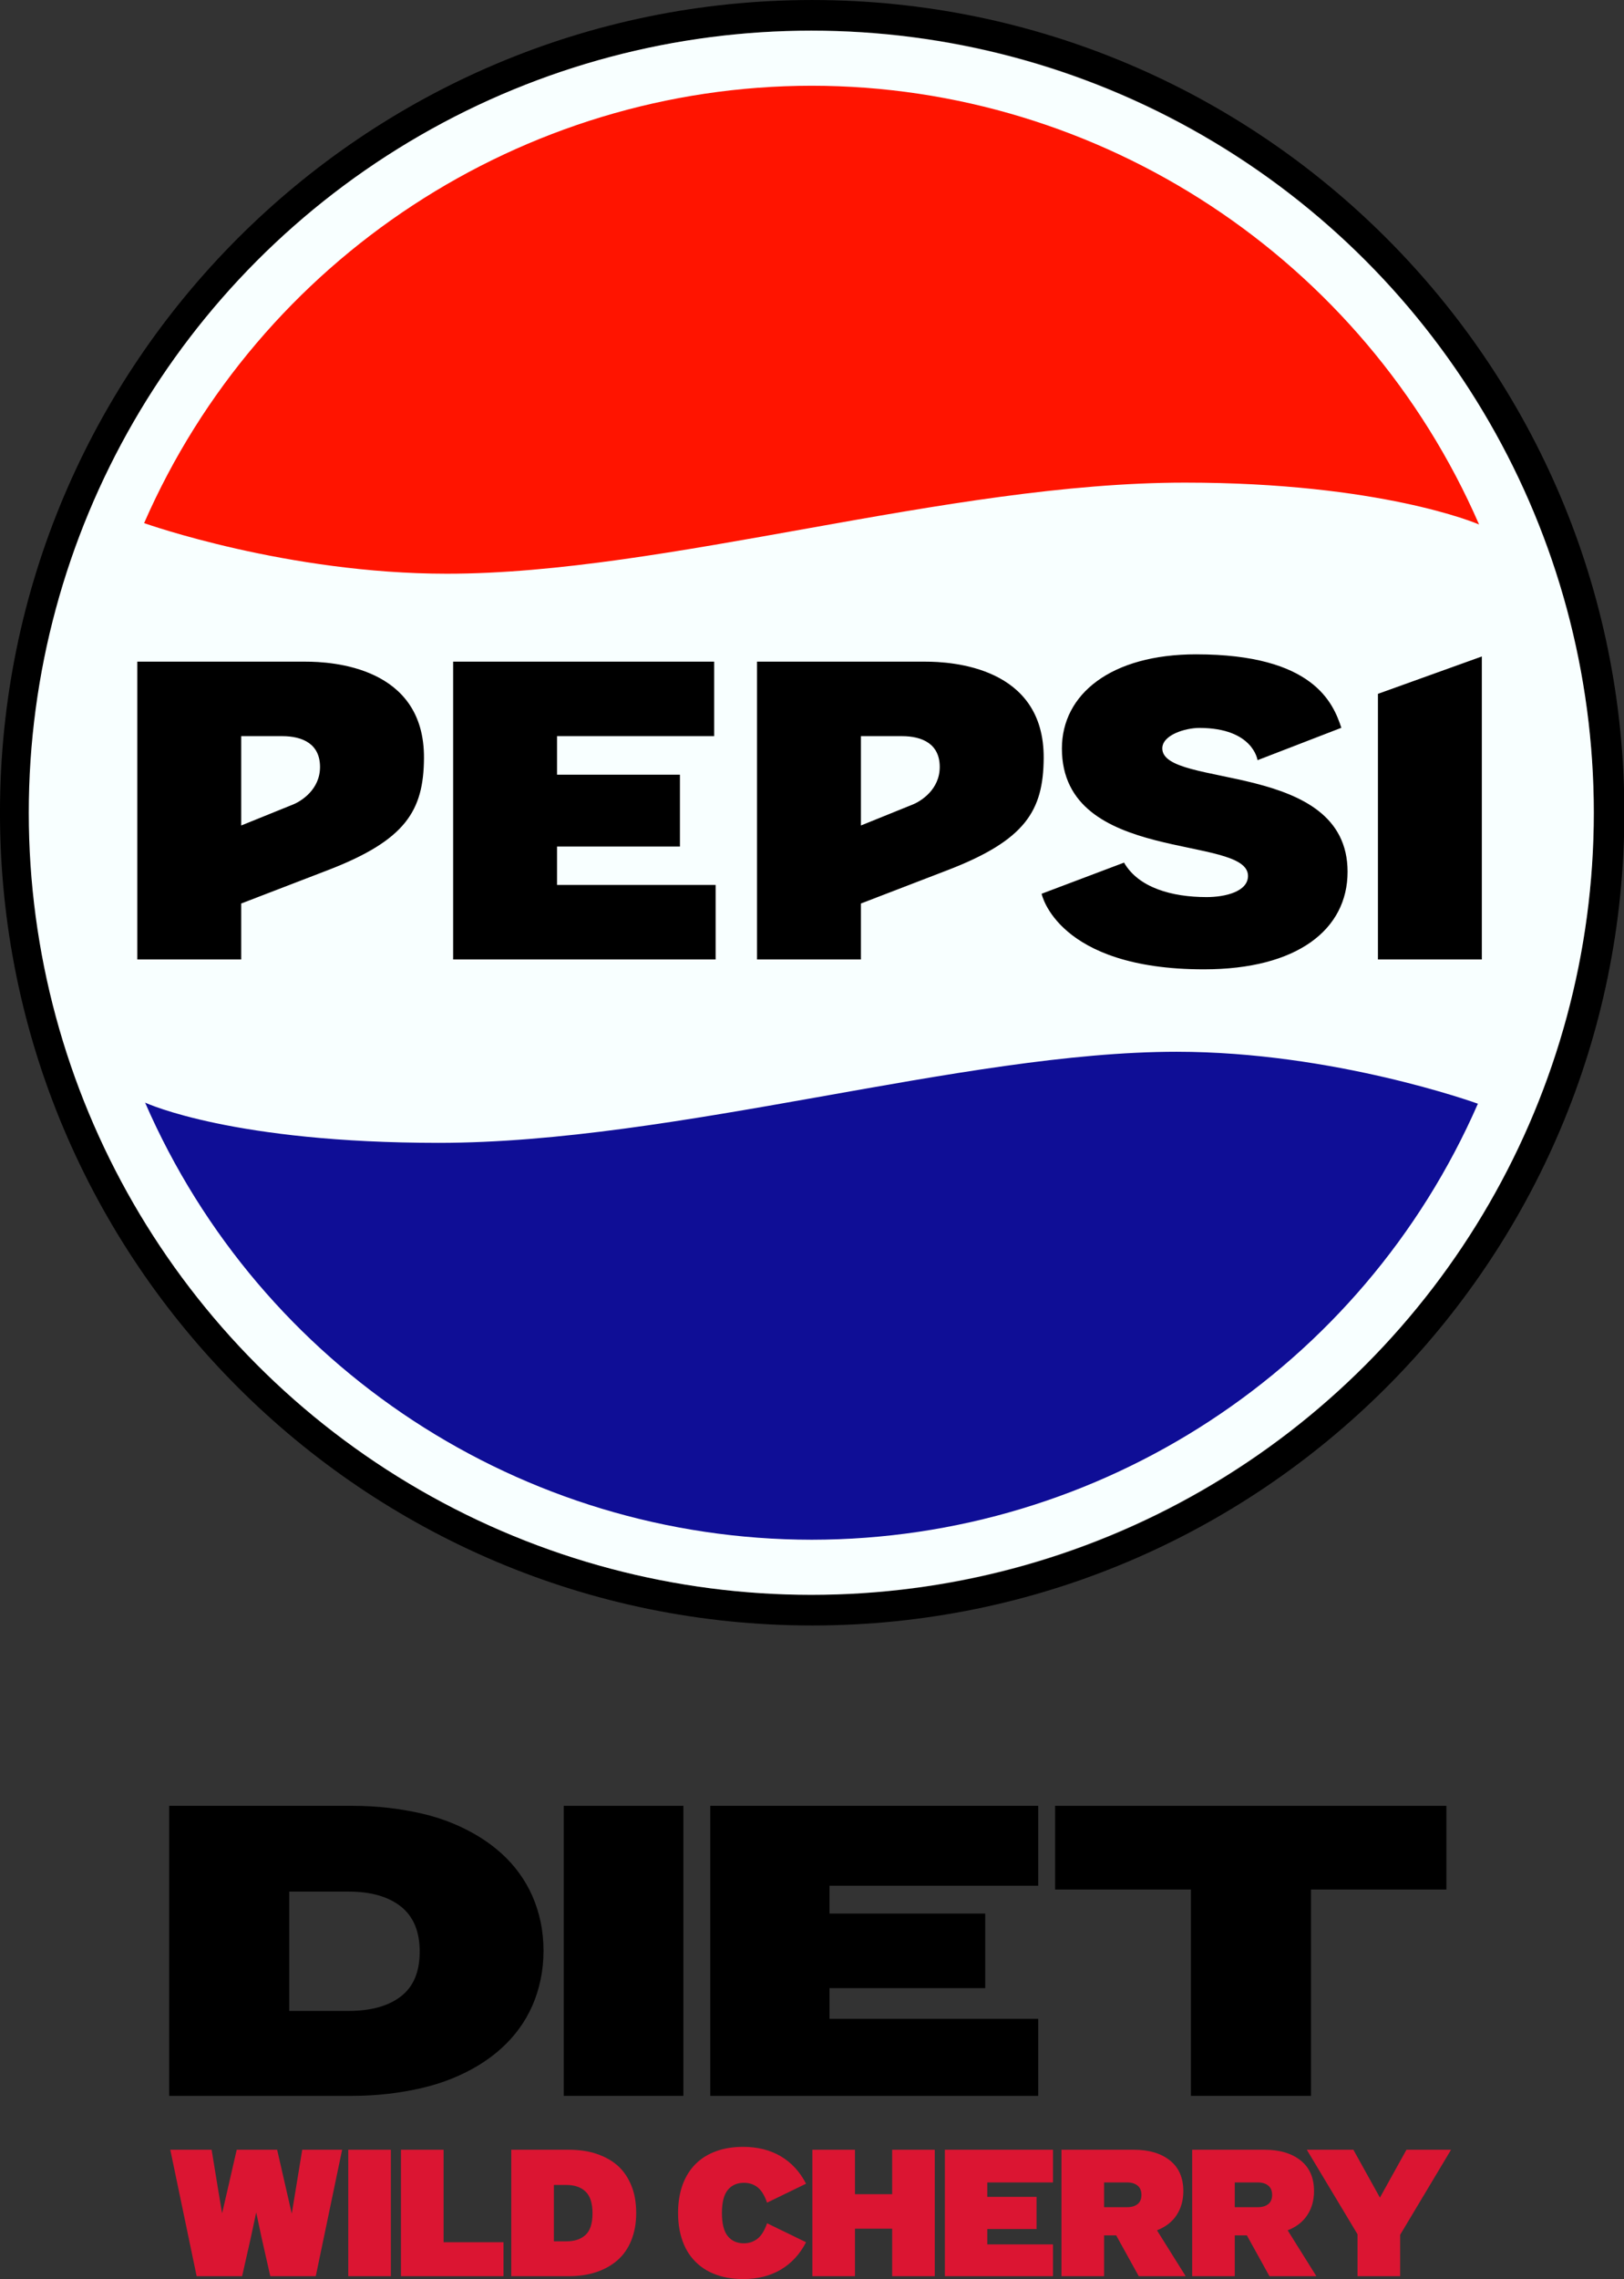
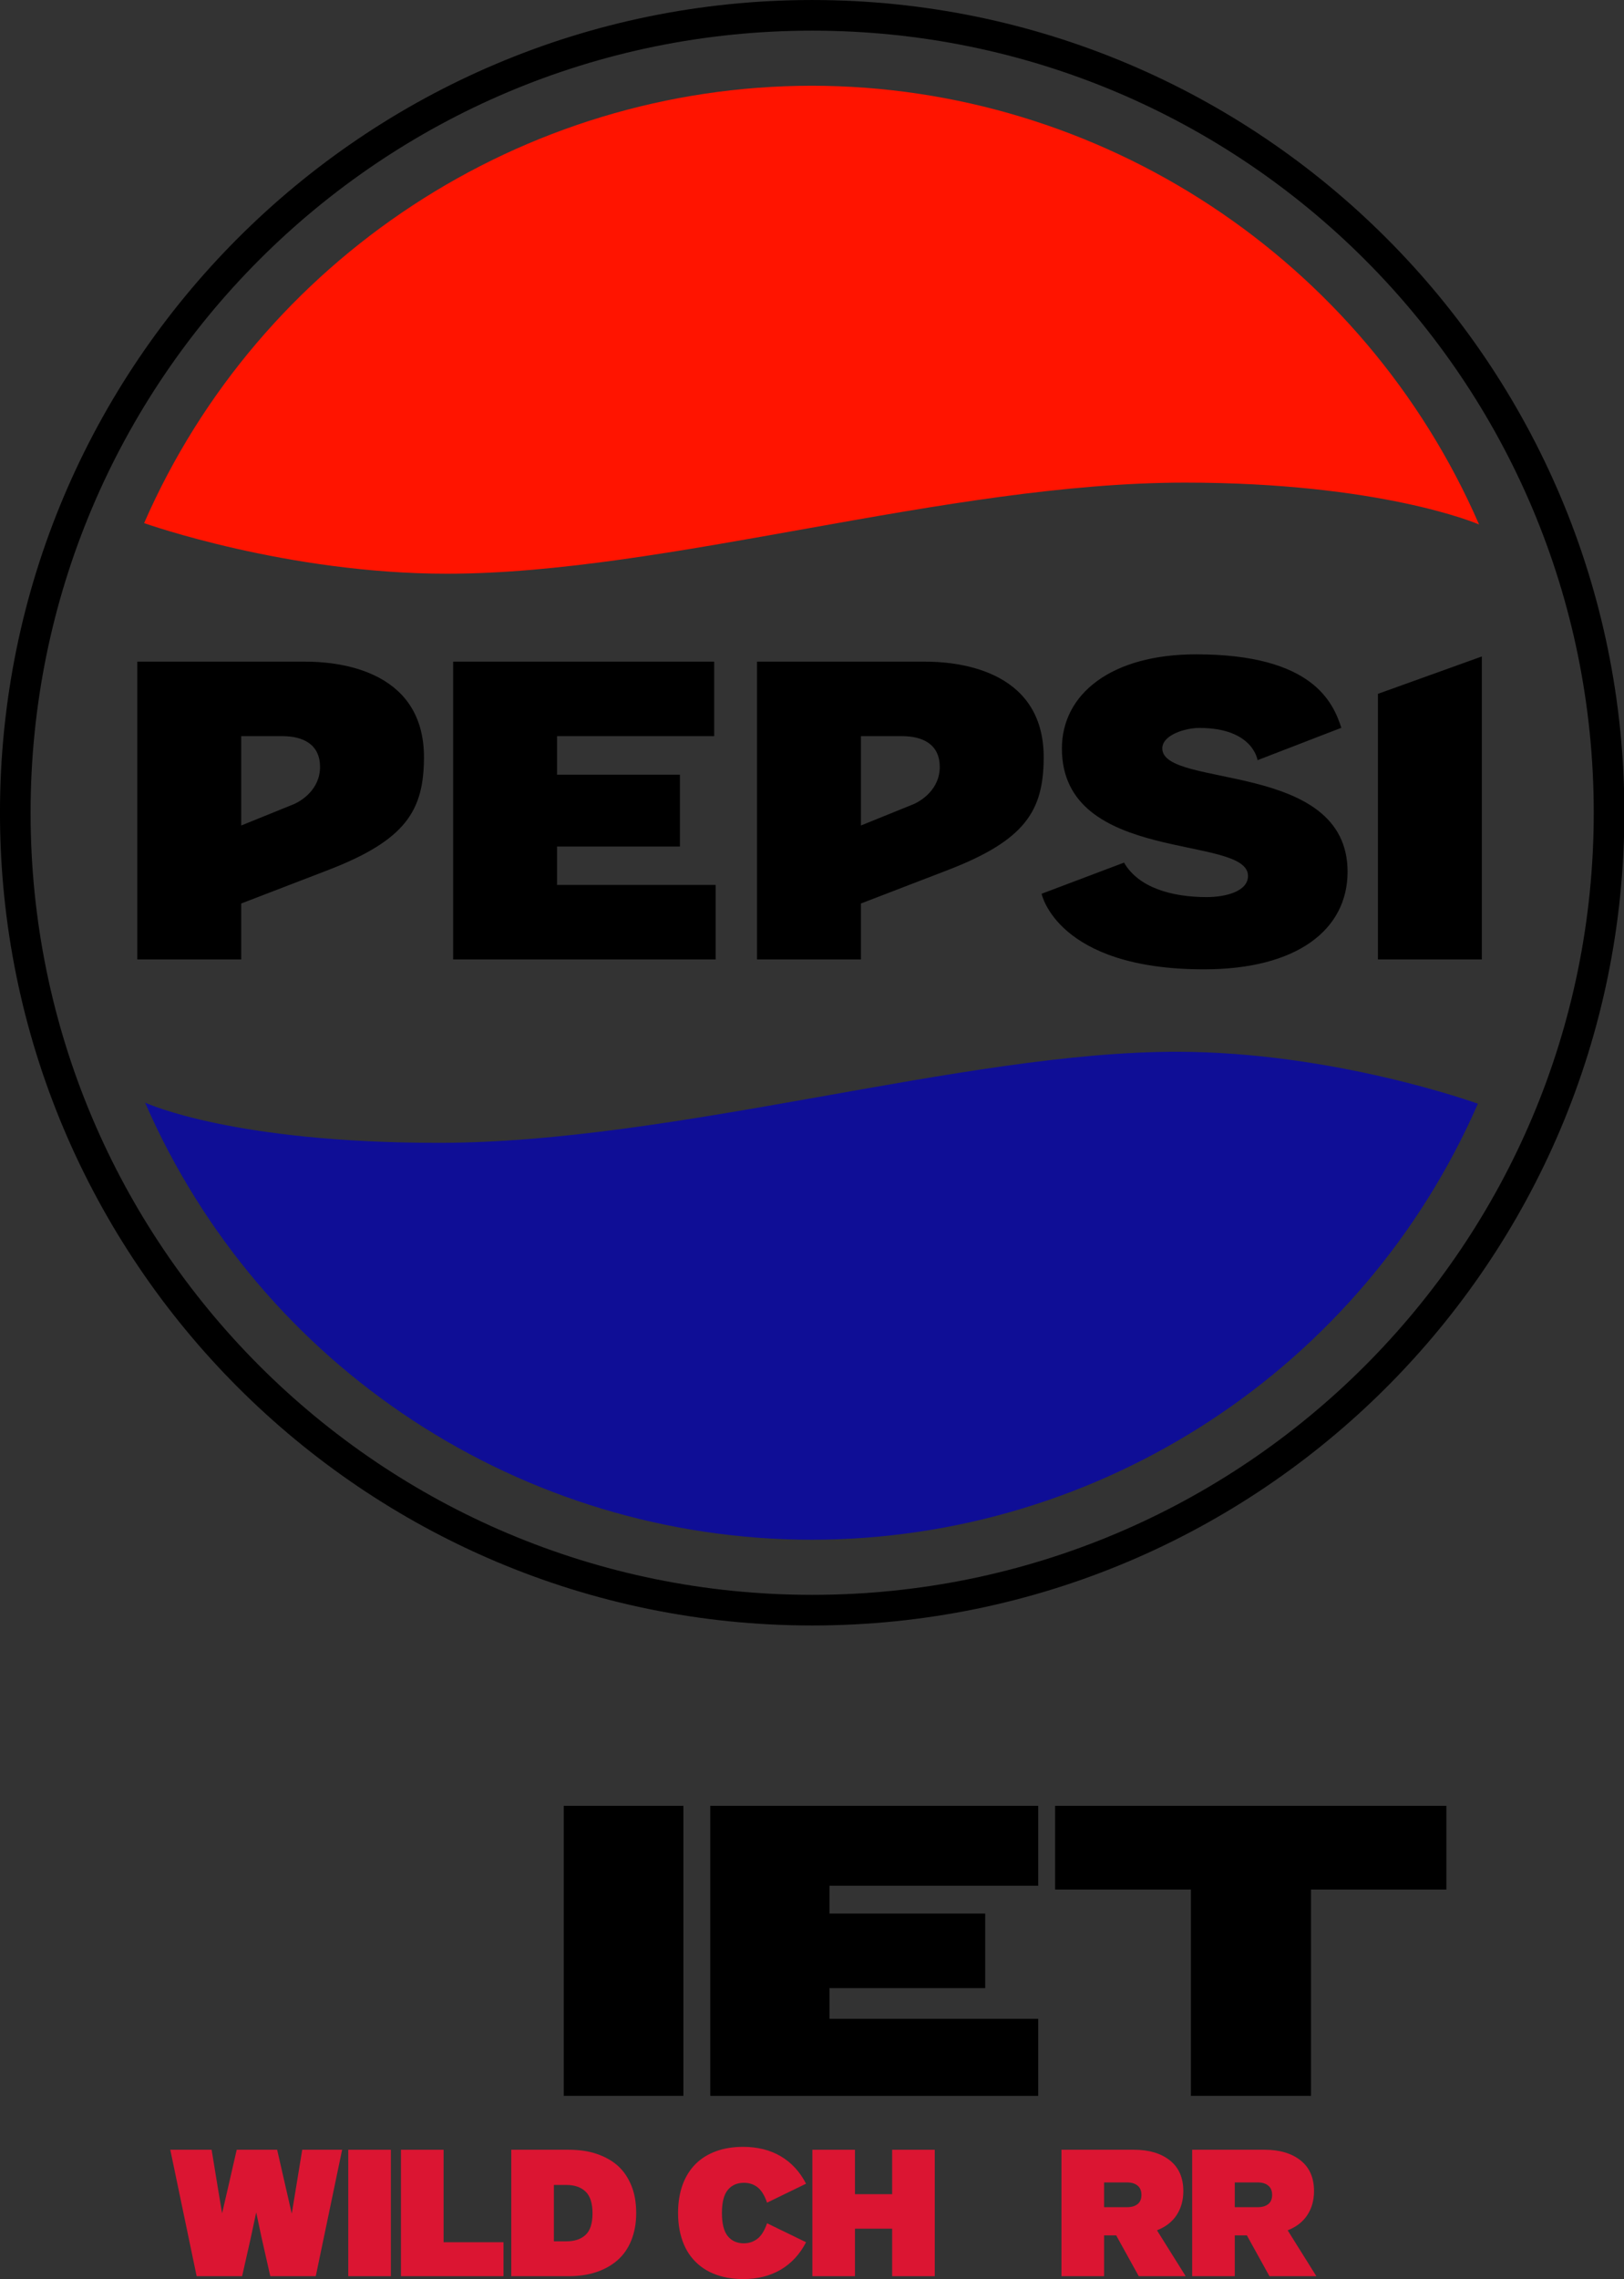
<svg xmlns="http://www.w3.org/2000/svg" xmlns:ns1="http://sodipodi.sourceforge.net/DTD/sodipodi-0.dtd" xmlns:ns2="http://www.inkscape.org/namespaces/inkscape" version="1.1" id="svg1" x="0px" y="0px" viewBox="0 0 306.547 429.916" style="enable-background:new 0 0 306.547 429.916;" xml:space="preserve">
  <rect x="0" y="0" width="306.547" height="429.916" fill="#333333" stroke="none" />
  <style type="text/css">
	.st0{fill:#F8FFFF;}
	.st1{fill:#0F0E96;}
	.st2{fill:#FF1400;}
	.st3{fill:#DB1532;}
</style>
  <ns1:namedview bordercolor="#eeeeee" borderopacity="1" id="namedview1" ns2:current-layer="layer1" ns2:deskcolor="#d1d1d1" ns2:document-units="mm" ns2:pagecheckerboard="0" ns2:pageopacity="0" ns2:showpageshadow="0" ns2:window-height="837" ns2:window-maximized="1" ns2:window-width="1440" ns2:window-x="-8" ns2:window-y="-8" pagecolor="#505050">
	</ns1:namedview>
  <g id="layer1" transform="translate(186.458,214.563)" ns2:groupmode="layer" ns2:label="Layer 1">
    <g id="g4" transform="translate(-13.959,2.407)">
      <g id="g4176" transform="matrix(0.617,0,0,0.617,-151.503,-226)">
        <path id="path1658" d="M214.439,14.639C77.264,14.639-34.035,125.943-34.035,263.118     S77.264,511.598,214.439,511.598c137.175,0,248.48-111.305,248.48-248.48     S351.614,14.639,214.439,14.639H214.439z M214.439,24.006     c132.113-0,239.112,106.999,239.112,239.112     c0,132.113-106.999,239.112-239.112,239.112S-24.673,395.232-24.673,263.118     c0-132.113,106.999-239.112,239.112-239.112V24.006z" />
-         <ellipse id="circle3678" class="st0" cx="214.172" cy="263.116" rx="239.399" ry="239.109" />
        <path id="rect2438" d="M331.931,214.685c-26.055,0-41.09,12.159-41.09,28.789     c0,35.573,56.934,26.167,56.934,38.952c0,4.742-6.808,6.478-12.666,6.478     c-10.657,0-20.839-2.886-25.258-10.54l-25.219,9.52     c0,0,4.697,23.108,49.652,23.108c28.545,0,43.954-12.148,43.954-29.831     c0-34.153-56.681-25.394-56.681-37.712c0-4.117,7.012-6.262,11.331-6.262     c16.511,0,17.804,9.858,17.804,9.858l25.642-9.901     c-2.505-7.565-8.523-22.457-44.402-22.457H331.931z M419.316,215.34     l-31.787,11.426v81.196h31.787V215.34z M59.411,216.925L7.979,216.926v91.035h31.787     v-17.096l26.489-10.185c23.906-9.192,29.3-18.223,29.423-34.206     c0.215-28.045-28.201-29.551-36.267-29.55     C59.411,216.925,59.411,216.925,59.411,216.925z M249.001,216.925l-51.432,0.001     v91.035h31.787v-17.096l26.489-10.185c23.906-9.192,29.3-18.223,29.423-34.206     c0.215-28.045-28.201-29.551-36.267-29.55L249.001,216.925z M104.601,216.926v91.035     h80.303v-22.771h-48.516V273.449h37.598v-21.961h-37.598v-11.791h48.072v-22.771H104.601z      M39.766,239.697h12.513c6.341,0,11.597,2.423,11.597,9.425     c0,6.934-5.813,10.487-8.238,11.468l-15.872,6.423V239.697z M229.356,239.697h12.513     c6.341,0,11.597,2.423,11.597,9.425c0,6.934-5.813,10.487-8.238,11.468     l-15.872,6.423L229.356,239.697z" />
        <path id="circle3678-8" ns1:nodetypes="sscccs" class="st1" d="M325.921,336.192     c-65.242,0-153.015,27.851-225.802,27.851c-62.619,0-88.94-11.926-89.76-12.305     c35.307,81.109,115.401,133.592,203.951,133.643     c88.414-0.055,168.409-52.381,203.796-133.306     C417.456,351.84,374.015,336.192,325.921,336.192z" />
        <path id="path3767" ns1:nodetypes="sscccs" class="st2" d="M102.691,190.039     c67.217,0,153.015-27.851,225.802-27.851c59.7,0,89.157,12.427,89.977,12.805     C383.163,93.884,302.852,40.901,214.302,40.849     C125.888,40.904,45.446,93.641,10.059,174.566     c0.651,0.235,43.776,15.473,92.632,15.473H102.691z" />
      </g>
    </g>
  </g>
  <g>
-     <path d="M31.938,395.355v-54.71h34.545c2.397,0,4.703,0.129,6.918,0.39   s4.324,0.625,6.33,1.095c2.006,0.468,3.895,1.067,5.667,1.796   c1.771,0.731,3.425,1.565,4.962,2.501c1.537,0.94,2.944,1.981,4.221,3.126   c1.276,1.147,2.41,2.397,3.4,3.752c0.99,1.356,1.824,2.802,2.501,4.339   c0.677,1.537,1.199,3.164,1.563,4.885s0.548,3.542,0.548,5.472   c0,1.876-0.183,3.686-0.548,5.43c-0.364,1.746-0.886,3.387-1.563,4.924   c-0.677,1.537-1.511,2.983-2.501,4.337c-0.99,1.356-2.124,2.607-3.4,3.752   c-1.276,1.147-2.683,2.19-4.221,3.126c-1.537,0.94-3.204,1.772-5.002,2.501   c-1.797,0.731-3.699,1.33-5.705,1.798c-2.006,0.47-4.117,0.834-6.331,1.095   c-2.214,0.261-4.52,0.39-6.917,0.39H31.938z M65.78,356.824H54.603v22.509   h11.177c4.221,0,7.516-0.912,9.887-2.736c2.371-1.824,3.556-4.638,3.556-8.441   s-1.186-6.643-3.556-8.519C73.296,357.762,70,356.824,65.78,356.824z" />
    <path d="M106.408,395.355v-54.71h22.588v54.71H106.408z" />
    <path d="M134.071,395.355v-54.71h61.901v15.084h-39.391v5.237h29.387v14.068h-29.387   v5.783h39.391v14.538H134.071z" />
    <path d="M224.798,395.355v-38.923h-25.636v-15.787h73.859v15.787h-25.558v38.923H224.798z   " />
  </g>
  <g>
    <path class="st3" d="M37.118,429.371L32.143,405.52h7.803l1.192,7.291l0.784,4.702   l1.09-4.702l1.669-7.291h7.632l1.669,7.291l1.09,4.771l0.784-4.771   l1.193-7.291h7.53L59.605,429.371h-8.586l-1.602-7.087l-1.056-4.94l-1.057,4.94   l-1.601,7.087H37.118z" />
    <path class="st3" d="M65.74,429.371V405.52h8.041v23.851H65.74z" />
    <path class="st3" d="M75.689,429.371V405.52h8.041v17.445h11.312v6.405H75.689z" />
    <path class="st3" d="M96.508,429.371V405.52h10.835c0.977,0,1.902,0.062,2.777,0.187   c0.875,0.125,1.698,0.318,2.471,0.58c0.772,0.261,1.499,0.579,2.181,0.954   c0.681,0.374,1.3,0.812,1.857,1.312c0.556,0.5,1.045,1.062,1.465,1.687   c0.42,0.625,0.784,1.312,1.09,2.062c0.307,0.749,0.534,1.556,0.682,2.419   s0.222,1.783,0.222,2.76s-0.08,1.892-0.239,2.743s-0.386,1.646-0.682,2.385   c-0.295,0.738-0.659,1.42-1.09,2.045c-0.432,0.624-0.931,1.187-1.499,1.687   c-0.568,0.499-1.187,0.937-1.857,1.312s-1.397,0.692-2.181,0.954   c-0.784,0.261-1.613,0.454-2.487,0.579s-1.8,0.188-2.777,0.188H96.508z    M106.935,412.164h-2.385v10.631h2.385c1.522,0,2.72-0.403,3.595-1.21   c0.875-0.806,1.312-2.163,1.312-4.071s-0.437-3.276-1.312-4.105   S108.457,412.164,106.935,412.164z" />
    <path class="st3" d="M140.259,429.916c-1.067,0-2.079-0.091-3.033-0.272   c-0.954-0.182-1.845-0.448-2.674-0.801c-0.829-0.352-1.584-0.789-2.266-1.312   c-0.681-0.522-1.289-1.124-1.823-1.806s-0.982-1.442-1.346-2.283   c-0.364-0.841-0.642-1.761-0.835-2.76c-0.193-1-0.29-2.078-0.29-3.237   c0-0.999,0.074-1.947,0.221-2.845c0.148-0.897,0.364-1.732,0.647-2.505   c0.284-0.771,0.63-1.481,1.039-2.129c0.409-0.647,0.88-1.238,1.414-1.772   c0.534-0.533,1.125-0.999,1.772-1.396s1.346-0.732,2.096-1.005   c0.75-0.272,1.55-0.478,2.402-0.613c0.852-0.137,1.744-0.205,2.675-0.205   c2.749,0,5.128,0.597,7.138,1.789s3.595,2.913,4.753,5.162l-7.36,3.578   c-0.477-1.386-1.079-2.357-1.806-2.914c-0.727-0.557-1.579-0.834-2.555-0.834   c-1.295,0-2.312,0.448-3.05,1.346c-0.738,0.897-1.107,2.345-1.107,4.344   c0,2.021,0.369,3.481,1.107,4.379c0.738,0.897,1.744,1.346,3.016,1.346   c0.977,0,1.834-0.284,2.573-0.852c0.738-0.568,1.346-1.545,1.823-2.931   l7.36,3.578c-1.159,2.248-2.743,3.969-4.753,5.161   C145.387,429.32,143.007,429.916,140.259,429.916z" />
    <path class="st3" d="M153.343,429.371V405.52h8.042v8.382h7.019V405.52h8.041v23.851h-8.041   v-8.961h-7.019v8.961H153.343z" />
-     <path class="st3" d="M178.353,429.371V405.52h20.409v6.167H186.36v2.726h9.302v6.065h-9.302   v2.896h12.402v5.997H178.353z" />
    <path class="st3" d="M200.366,429.371V405.52h13.697c2.816,0,5.071,0.67,6.764,2.01   s2.538,3.271,2.538,5.793c0,1.726-0.42,3.23-1.261,4.515   c-0.84,1.283-2.078,2.242-3.714,2.879l5.418,8.654h-8.859l-4.259-7.7h-2.283   v7.7H200.366z M212.769,411.687h-4.361v4.668h4.361   c0.817,0,1.471-0.193,1.959-0.579c0.488-0.387,0.732-0.966,0.732-1.738   s-0.244-1.357-0.732-1.755S213.586,411.687,212.769,411.687z" />
    <path class="st3" d="M225.035,429.371V405.52h13.697c2.816,0,5.071,0.67,6.764,2.01   s2.538,3.271,2.538,5.793c0,1.726-0.42,3.23-1.261,4.515   c-0.84,1.283-2.078,2.242-3.714,2.879l5.418,8.654h-8.859l-4.259-7.7h-2.283   v7.7H225.035z M237.437,411.687h-4.361v4.668h4.361   c0.818,0,1.471-0.193,1.959-0.579c0.488-0.387,0.732-0.966,0.732-1.738   s-0.244-1.357-0.732-1.755S238.256,411.687,237.437,411.687z" />
-     <path class="st3" d="M256.247,429.371v-7.905L246.673,405.52h8.791l5.009,9.029l5.009-9.029   h8.416l-9.608,16.048v7.803H256.247z" />
  </g>
</svg>